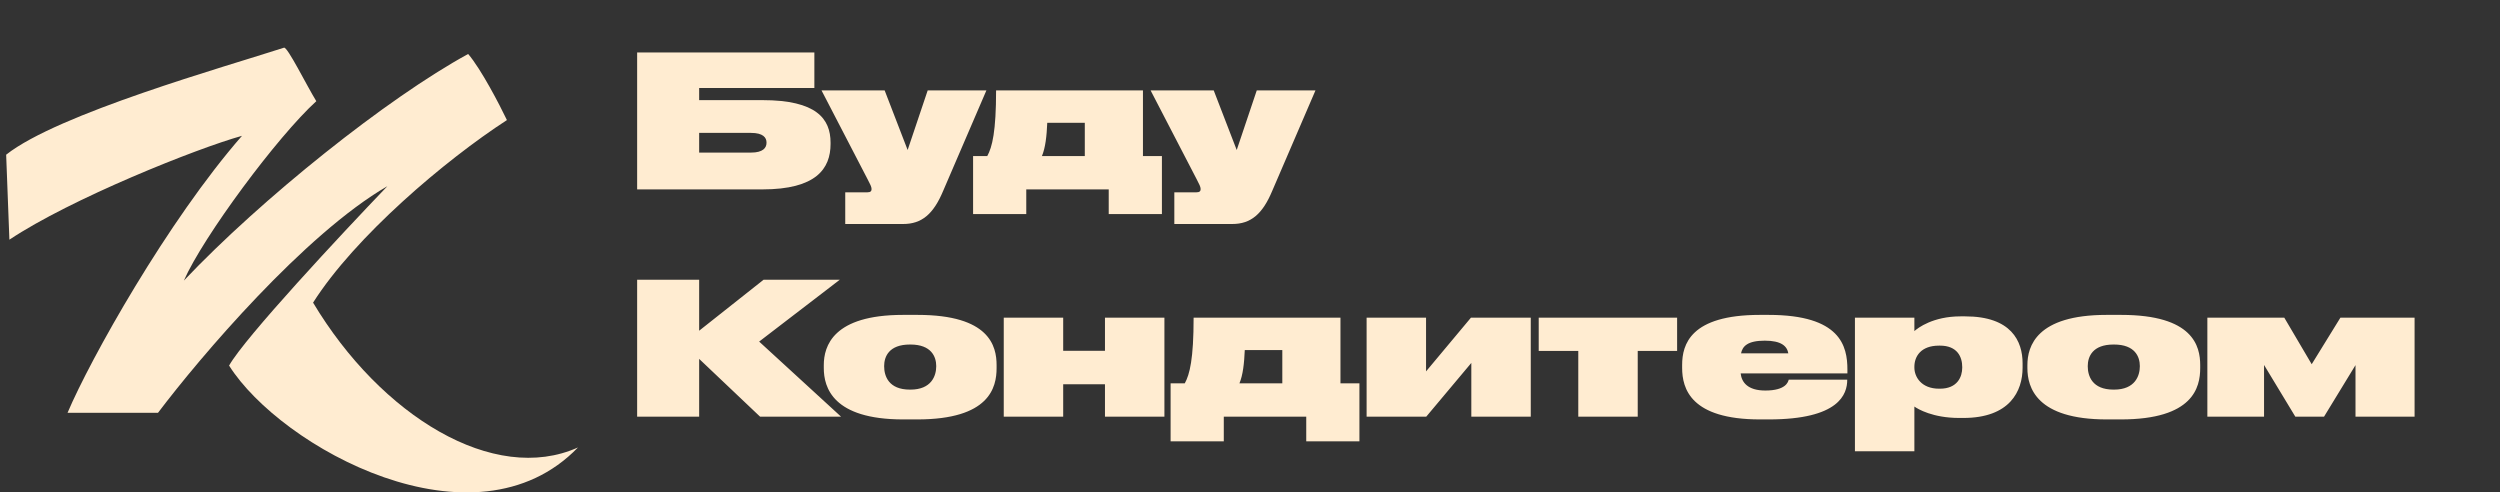
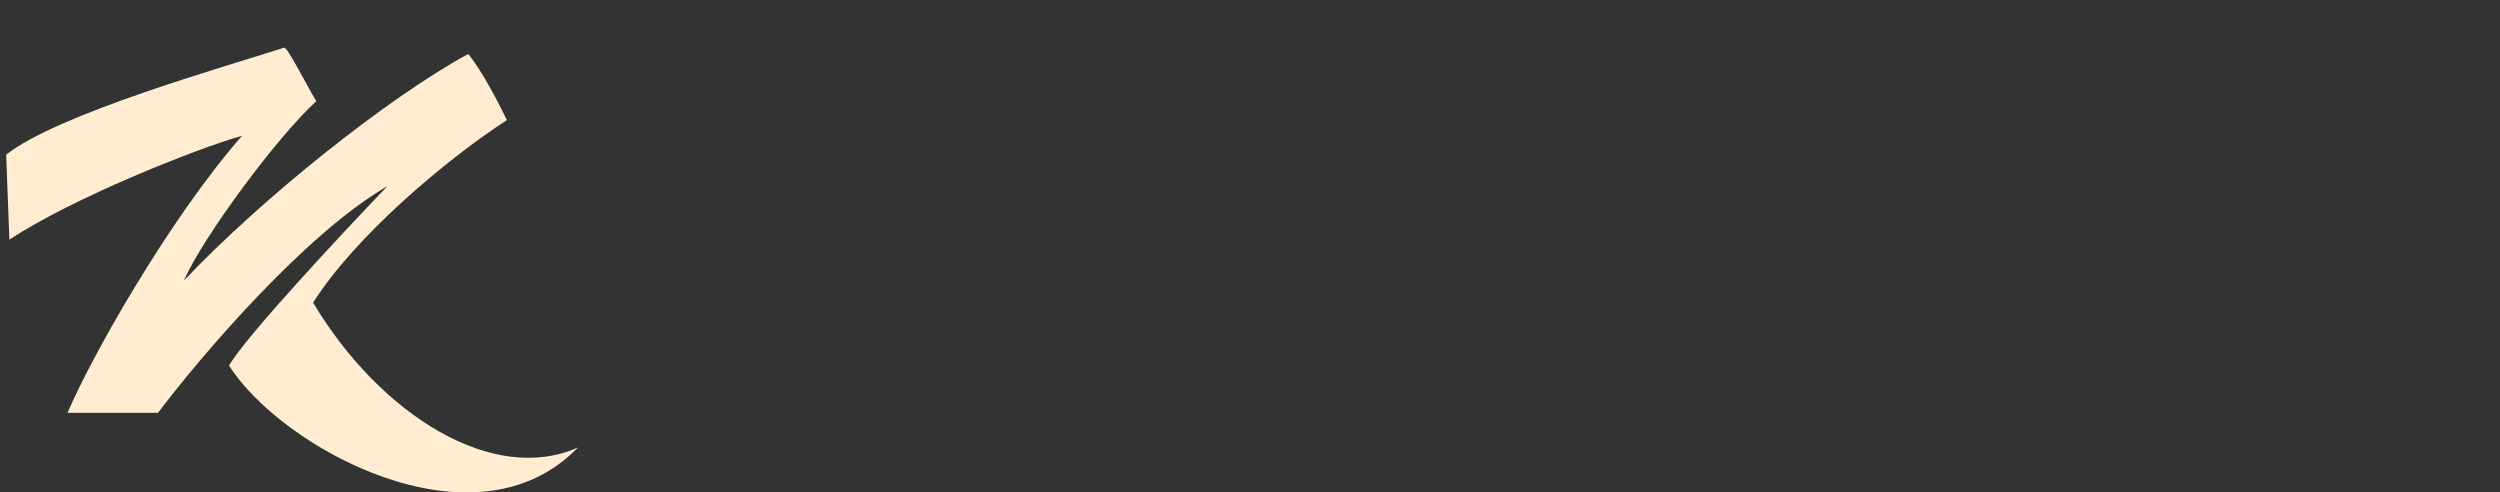
<svg xmlns="http://www.w3.org/2000/svg" width="264" height="52" viewBox="0 0 264 52" fill="none">
  <rect x="0" y="0" width="264" height="52" fill="#333333" stroke="none" />
-   <path d="M67.282 20V5.541H85.997V9.292H73.831V10.574H80.516C86.211 10.574 87.707 12.537 87.707 15.064V15.2C87.707 17.823 86.172 20 80.516 20H67.282ZM73.831 16.113H79.311C80.575 16.113 80.944 15.608 80.944 15.083V15.044C80.944 14.539 80.594 14.034 79.311 14.034H73.831V16.113ZM89.258 23.654V20.311H91.571C91.94 20.311 92.038 20.175 92.038 19.961C92.038 19.728 91.882 19.436 91.629 18.951L86.751 9.544H93.418L95.847 15.841L97.965 9.544H104.165L99.598 20.155C98.567 22.624 97.324 23.654 95.38 23.654H89.258ZM102.758 22.604V16.482H104.254C104.779 15.53 105.187 13.898 105.187 9.544H120.696V16.482H122.698V22.604H117.081V20H108.374V22.604H102.758ZM110.026 16.482H114.555V12.965H110.59C110.532 14.364 110.396 15.608 110.026 16.482ZM124.009 23.654V20.311H126.321C126.691 20.311 126.788 20.175 126.788 19.961C126.788 19.728 126.632 19.436 126.38 18.951L121.502 9.544H128.168L130.597 15.841L132.715 9.544H138.915L134.348 20.155C133.318 22.624 132.074 23.654 130.131 23.654H124.009ZM80.264 44L73.831 37.898V44H67.282V29.541H73.831V34.924L80.633 29.541H88.679L80.167 36.071L88.815 44H80.264ZM96.864 44.291H95.368C87.944 44.291 86.992 40.91 86.992 38.869V38.558C86.992 36.557 87.963 33.253 95.348 33.253H96.903C104.502 33.253 105.24 36.557 105.24 38.558V38.869C105.24 40.91 104.502 44.291 96.864 44.291ZM96.145 36.382H96.087C93.871 36.382 93.366 37.664 93.366 38.656V38.675C93.366 39.705 93.832 41.143 96.087 41.143H96.145C98.361 41.143 98.866 39.686 98.866 38.675V38.656C98.866 37.684 98.361 36.382 96.145 36.382ZM112.273 44H105.996V33.544H112.273V37.042H116.685V33.544H122.962V44H116.685V40.58H112.273V44ZM123.616 46.604V40.482H125.112C125.637 39.53 126.045 37.898 126.045 33.544H141.553V40.482H143.555V46.604H137.939V44H129.232V46.604H123.616ZM130.884 40.482H135.412V36.965H131.448C131.389 38.364 131.253 39.608 130.884 40.482ZM144.314 44V33.544H150.591V39.219L155.333 33.544H161.649V44H155.372V38.325L150.611 44H144.314ZM166.667 44V37.062H162.488V33.544H177.103V37.062H172.944V44H166.667ZM195.067 40.094V40.113C195.067 41.61 194.231 44.291 186.788 44.291H185.855C178.528 44.291 177.634 41.027 177.634 38.85V38.539C177.634 36.382 178.509 33.253 185.836 33.253H186.768C194.367 33.253 195.086 36.557 195.086 39.025V39.433H183.814C183.912 40.346 184.533 41.24 186.419 41.24C188.595 41.24 188.828 40.327 188.887 40.094H195.067ZM183.853 37.315H188.848C188.712 36.537 188.09 35.974 186.36 35.974C184.553 35.974 184.009 36.557 183.853 37.315ZM202.158 38.733V38.811C202.158 39.802 202.896 41.046 204.762 41.046H204.859C206.706 41.046 207.211 39.783 207.211 38.831V38.753C207.211 37.703 206.706 36.498 204.859 36.498H204.762C202.838 36.498 202.158 37.645 202.158 38.733ZM195.881 33.544H202.158V34.963C202.527 34.633 204.121 33.408 207.036 33.408H207.522C212.4 33.408 213.585 36.032 213.585 38.364V38.831C213.585 41.299 212.244 44.136 207.327 44.136H206.881C204.101 44.136 202.508 43.184 202.158 42.931V47.654H195.881V33.544ZM223.965 44.291H222.469C215.045 44.291 214.093 40.91 214.093 38.869V38.558C214.093 36.557 215.064 33.253 222.449 33.253H224.004C231.603 33.253 232.341 36.557 232.341 38.558V38.869C232.341 40.91 231.603 44.291 223.965 44.291ZM223.246 36.382H223.188C220.972 36.382 220.467 37.664 220.467 38.656V38.675C220.467 39.705 220.933 41.143 223.188 41.143H223.246C225.462 41.143 225.967 39.686 225.967 38.675V38.656C225.967 37.684 225.462 36.382 223.246 36.382ZM242.386 44L239.083 38.539V44H233.097V33.544H241.22L244.116 38.461L247.148 33.544H254.98V44H248.741V38.558L245.418 44H242.386Z" fill="#FFECD1" />
  <path d="M0.992 25.311L0.65 16.336C6.109 12.015 23.85 7.029 29.991 5.035C30.357 4.916 32.379 9.023 33.402 10.685C29.308 14.408 21.462 24.978 19.415 29.632C27.602 20.99 40.908 10.353 49.437 5.7C50.802 7.295 52.735 11.018 53.531 12.68C46.981 16.934 37.496 24.978 33.061 31.959C40.226 43.925 52.166 51.237 61.037 47.249C50.119 58.55 29.649 47.249 24.191 38.606C25.828 35.681 36.018 24.757 40.908 19.66C32.174 24.712 21.12 37.72 16.685 43.592H7.133C9.521 37.942 17.709 23.316 25.555 14.342C20.779 15.671 7.474 20.99 0.992 25.311Z" fill="#FFECD1" />
</svg>